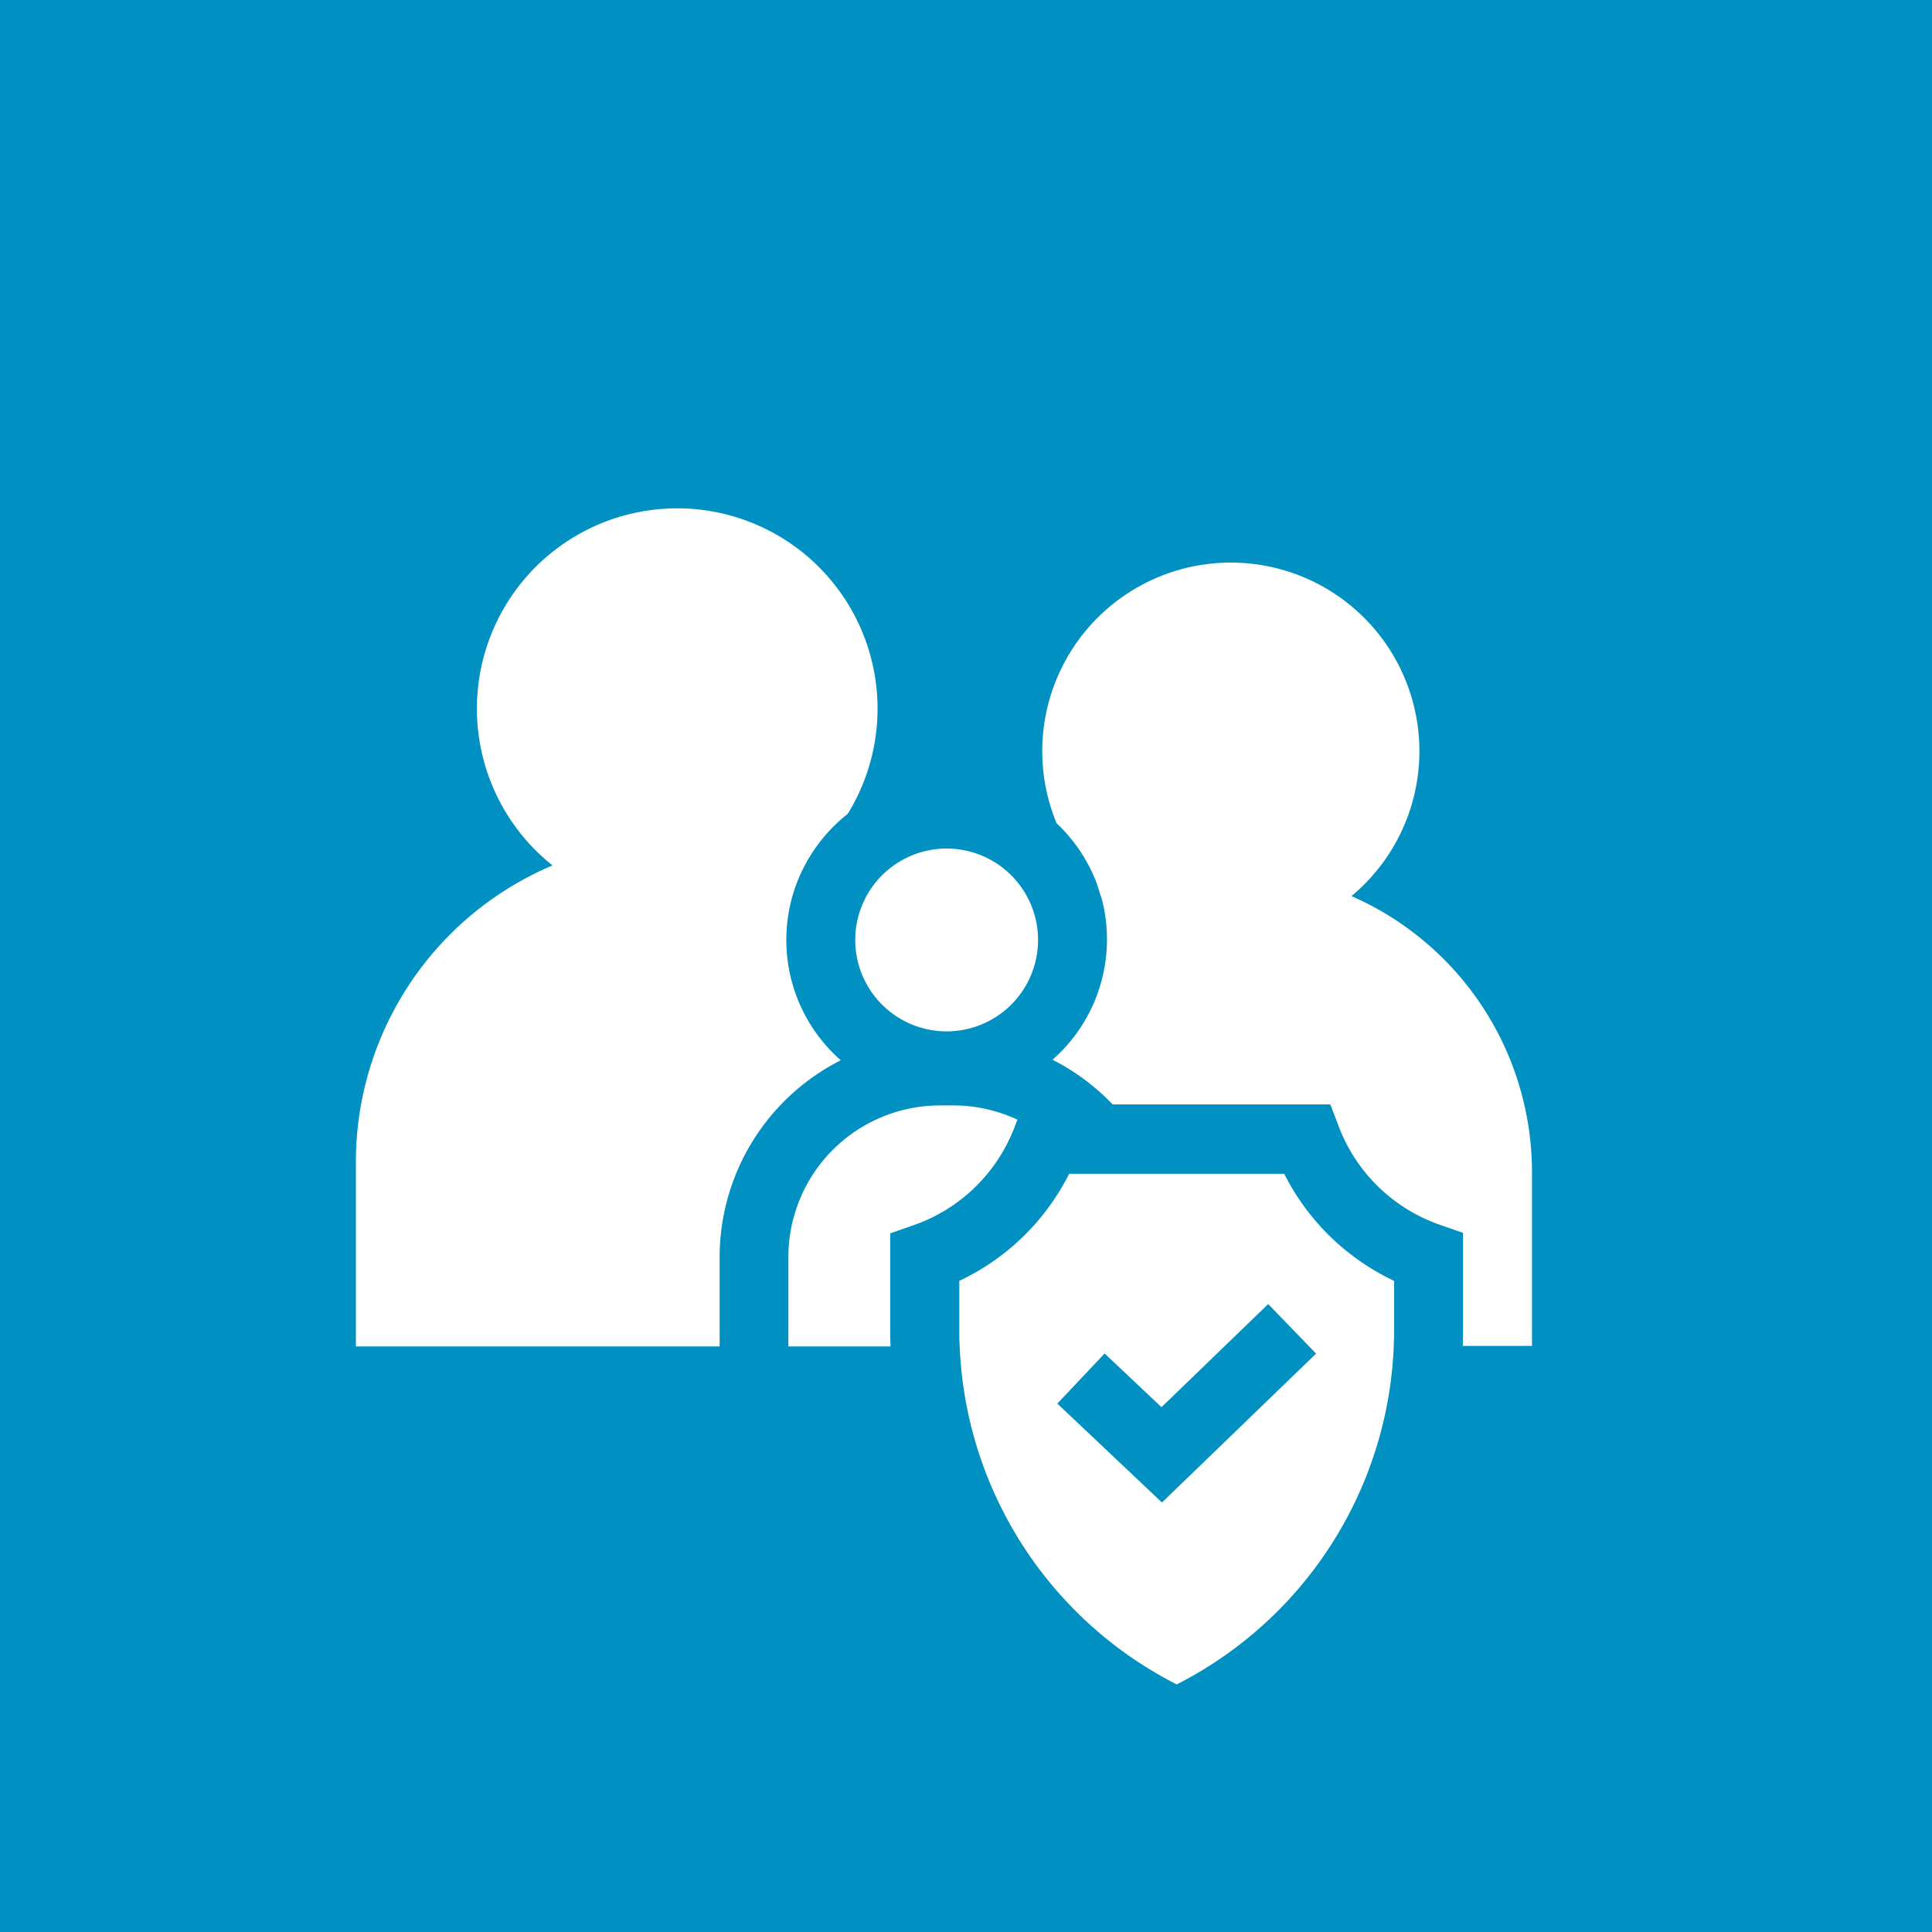
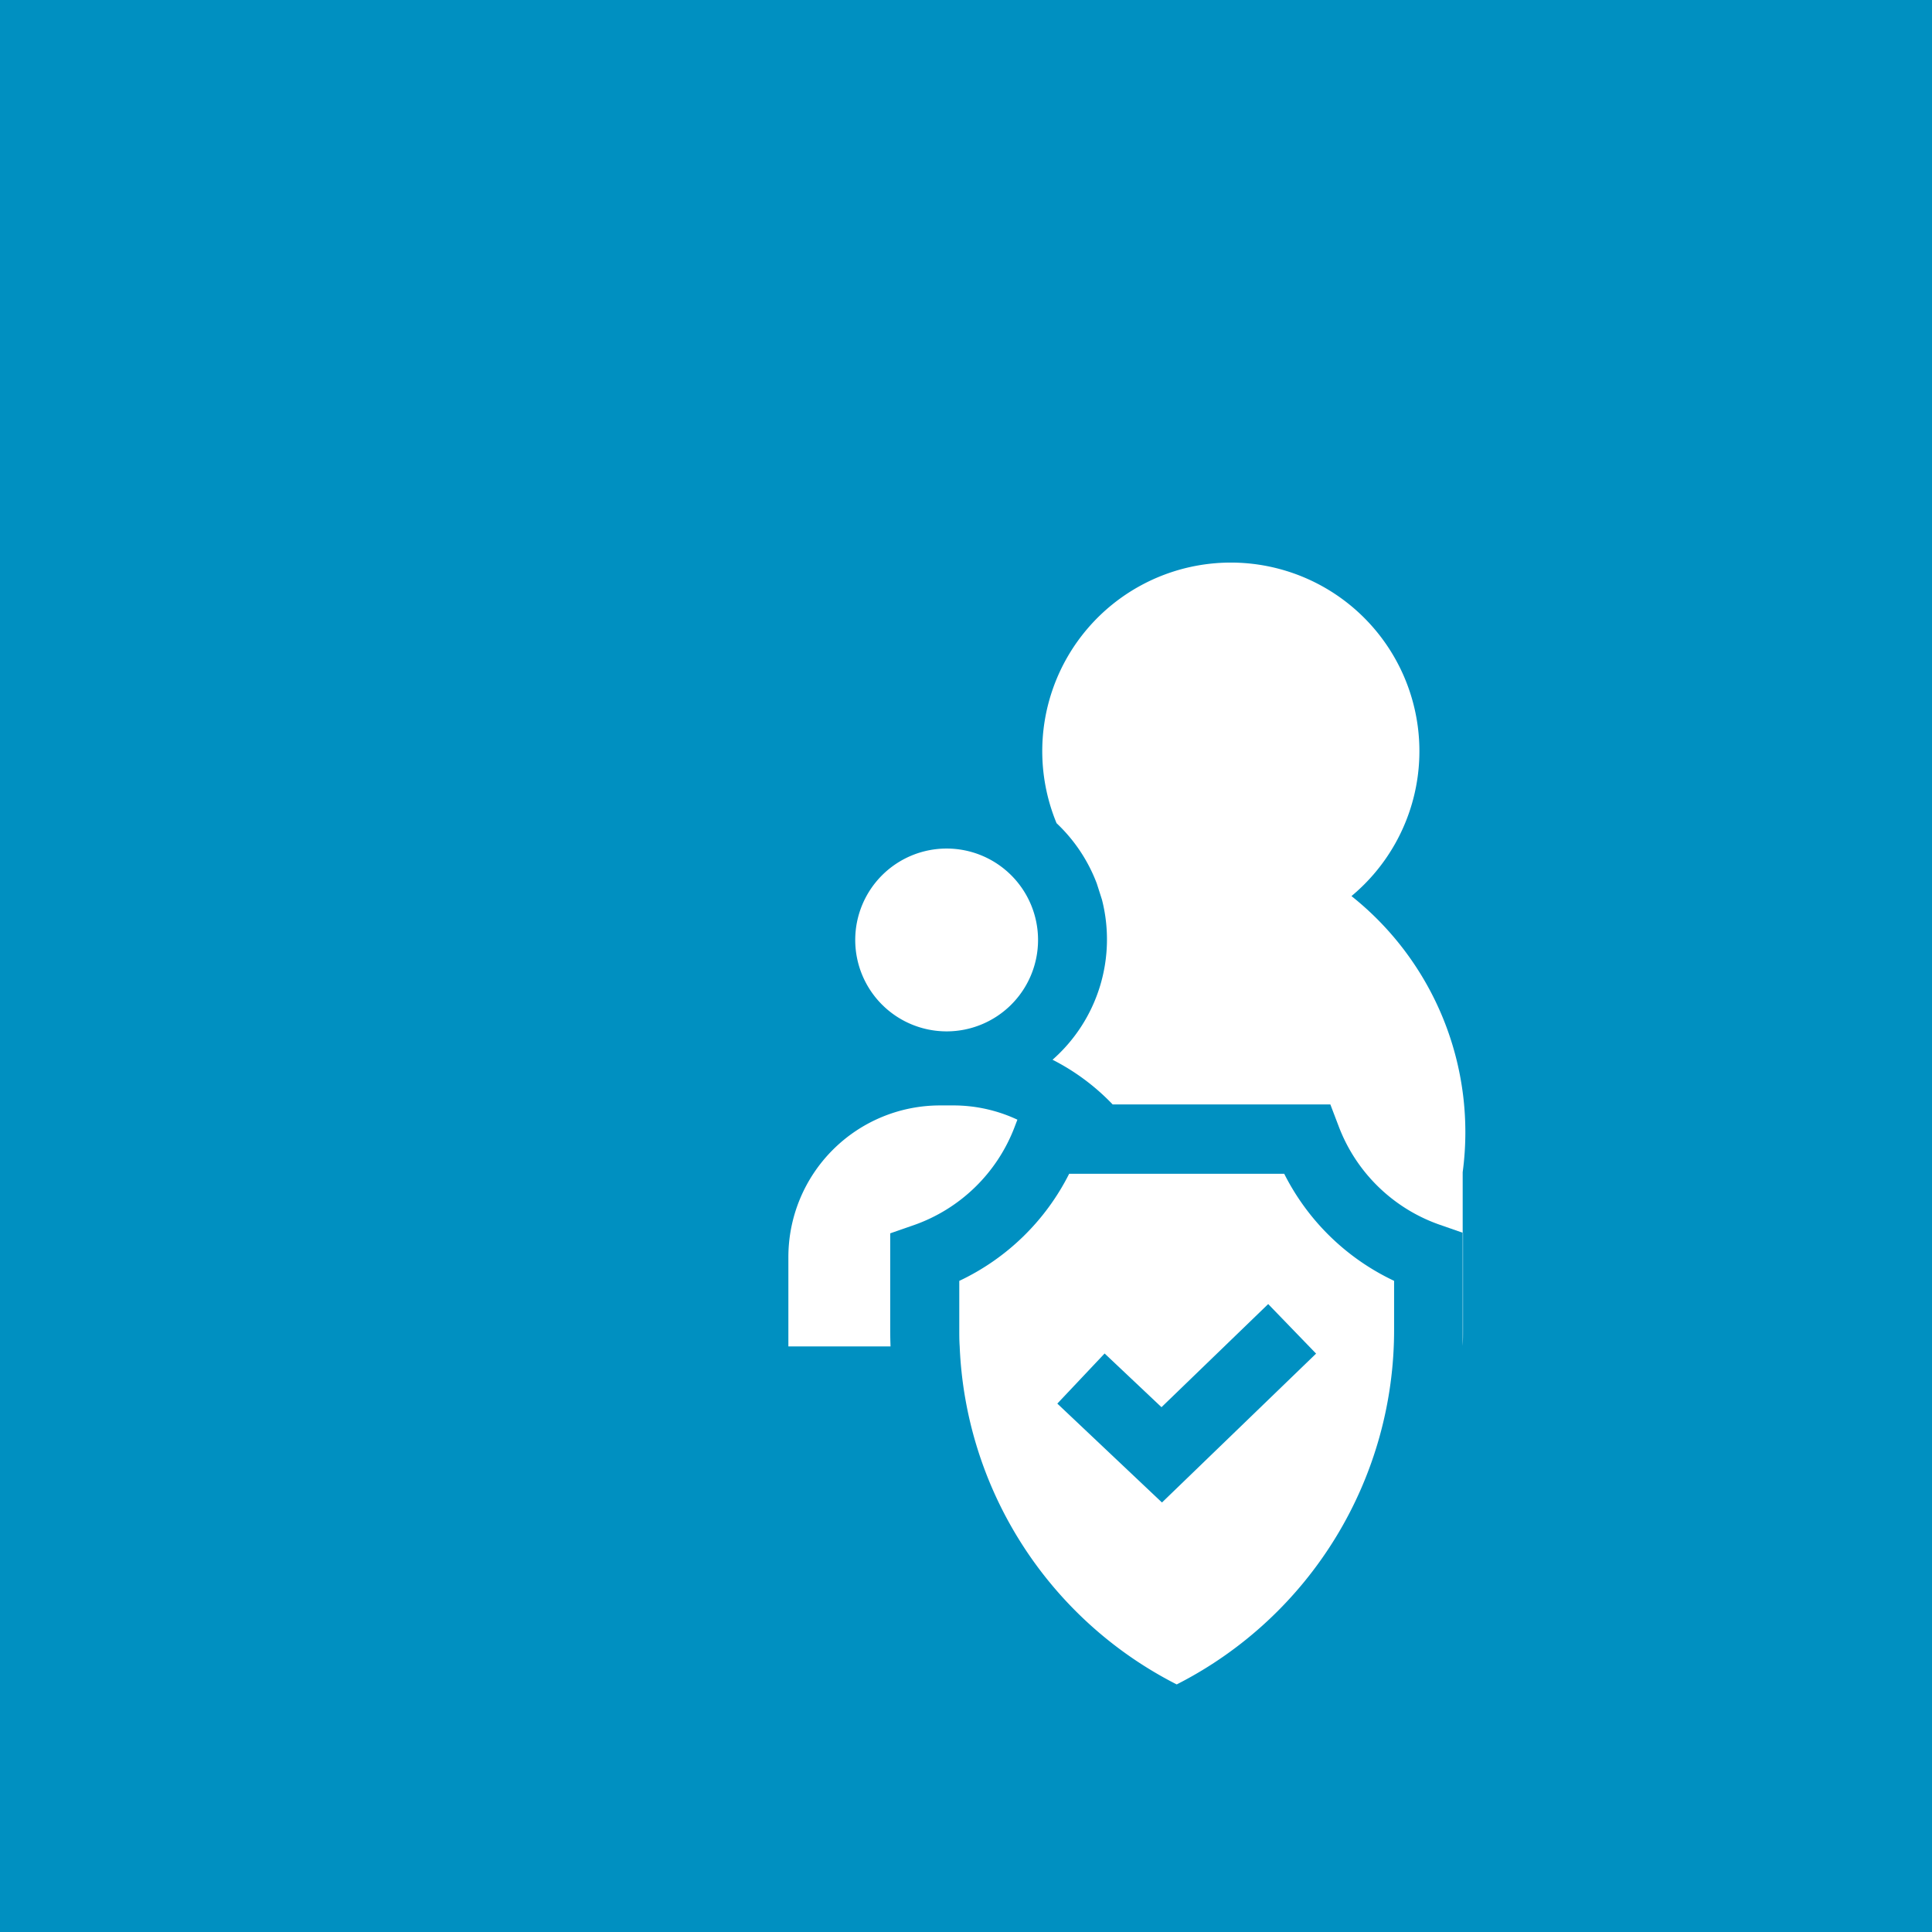
<svg xmlns="http://www.w3.org/2000/svg" width="48" height="48" viewBox="0 0 48 48">
  <rect width="48" height="48" fill="#0090c1" />
  <g transform="translate(8.842 12.632)">
    <path d="M271.237,289.633h-5.343a5.846,5.846,0,0,1-2.73,2.661v1.2c0,.142,0,.284.01.424a9.876,9.876,0,0,0,5.351,8.381l.041.021.041-.021a9.877,9.877,0,0,0,5.36-8.806v-1.2A5.849,5.849,0,0,1,271.237,289.633ZM268.2,297.8l-2.6-2.457,1.175-1.245,1.413,1.334,2.651-2.562,1.19,1.231Zm0,0" transform="translate(-248.173 -273.103)" fill="#fff" />
    <path d="M191.94,262.852a4.143,4.143,0,0,0,2.512-2.44l.07-.183a3.751,3.751,0,0,0-1.6-.354H192.6a3.768,3.768,0,0,0-3.768,3.767v2.22h2.538q-.008-.212-.008-.424v-2.385Zm0,0" transform="translate(-178.087 -245.043)" fill="#fff" />
    <path d="M222.421,150.326a2.271,2.271,0,1,1-2.271-2.271A2.271,2.271,0,0,1,222.421,150.326Zm0,0" transform="translate(-205.473 -139.605)" fill="#fff" />
-     <path d="M11.194,10.721a3.957,3.957,0,0,1,.446-1.828l.07-.129a4.017,4.017,0,0,1,1.008-1.174A4.977,4.977,0,1,0,5.385,8.869,8,8,0,0,0,.5,16.227v4.592H9.537V18.6a5.485,5.485,0,0,1,3.01-4.89A3.974,3.974,0,0,1,11.194,10.721Zm0,0" transform="translate(-0.5)" fill="#fff" />
-     <path d="M306.967,31.9a4.685,4.685,0,1,0-7.327-1.811,4,4,0,0,1,1,1.5s.1.311.128.4a3.981,3.981,0,0,1-1.228,3.977,5.52,5.52,0,0,1,1.493,1.11h5.409l.21.551a4.143,4.143,0,0,0,2.512,2.44l.574.2v2.385c0,.142,0,.283-.008.424h1.722V38.76A7.493,7.493,0,0,0,306.967,31.9Zm0,0" transform="translate(-282.232 -22.269)" fill="#fff" />
+     <path d="M306.967,31.9a4.685,4.685,0,1,0-7.327-1.811,4,4,0,0,1,1,1.5s.1.311.128.4a3.981,3.981,0,0,1-1.228,3.977,5.52,5.52,0,0,1,1.493,1.11h5.409l.21.551a4.143,4.143,0,0,0,2.512,2.44l.574.2v2.385c0,.142,0,.283-.008.424V38.76A7.493,7.493,0,0,0,306.967,31.9Zm0,0" transform="translate(-282.232 -22.269)" fill="#fff" />
  </g>
</svg>